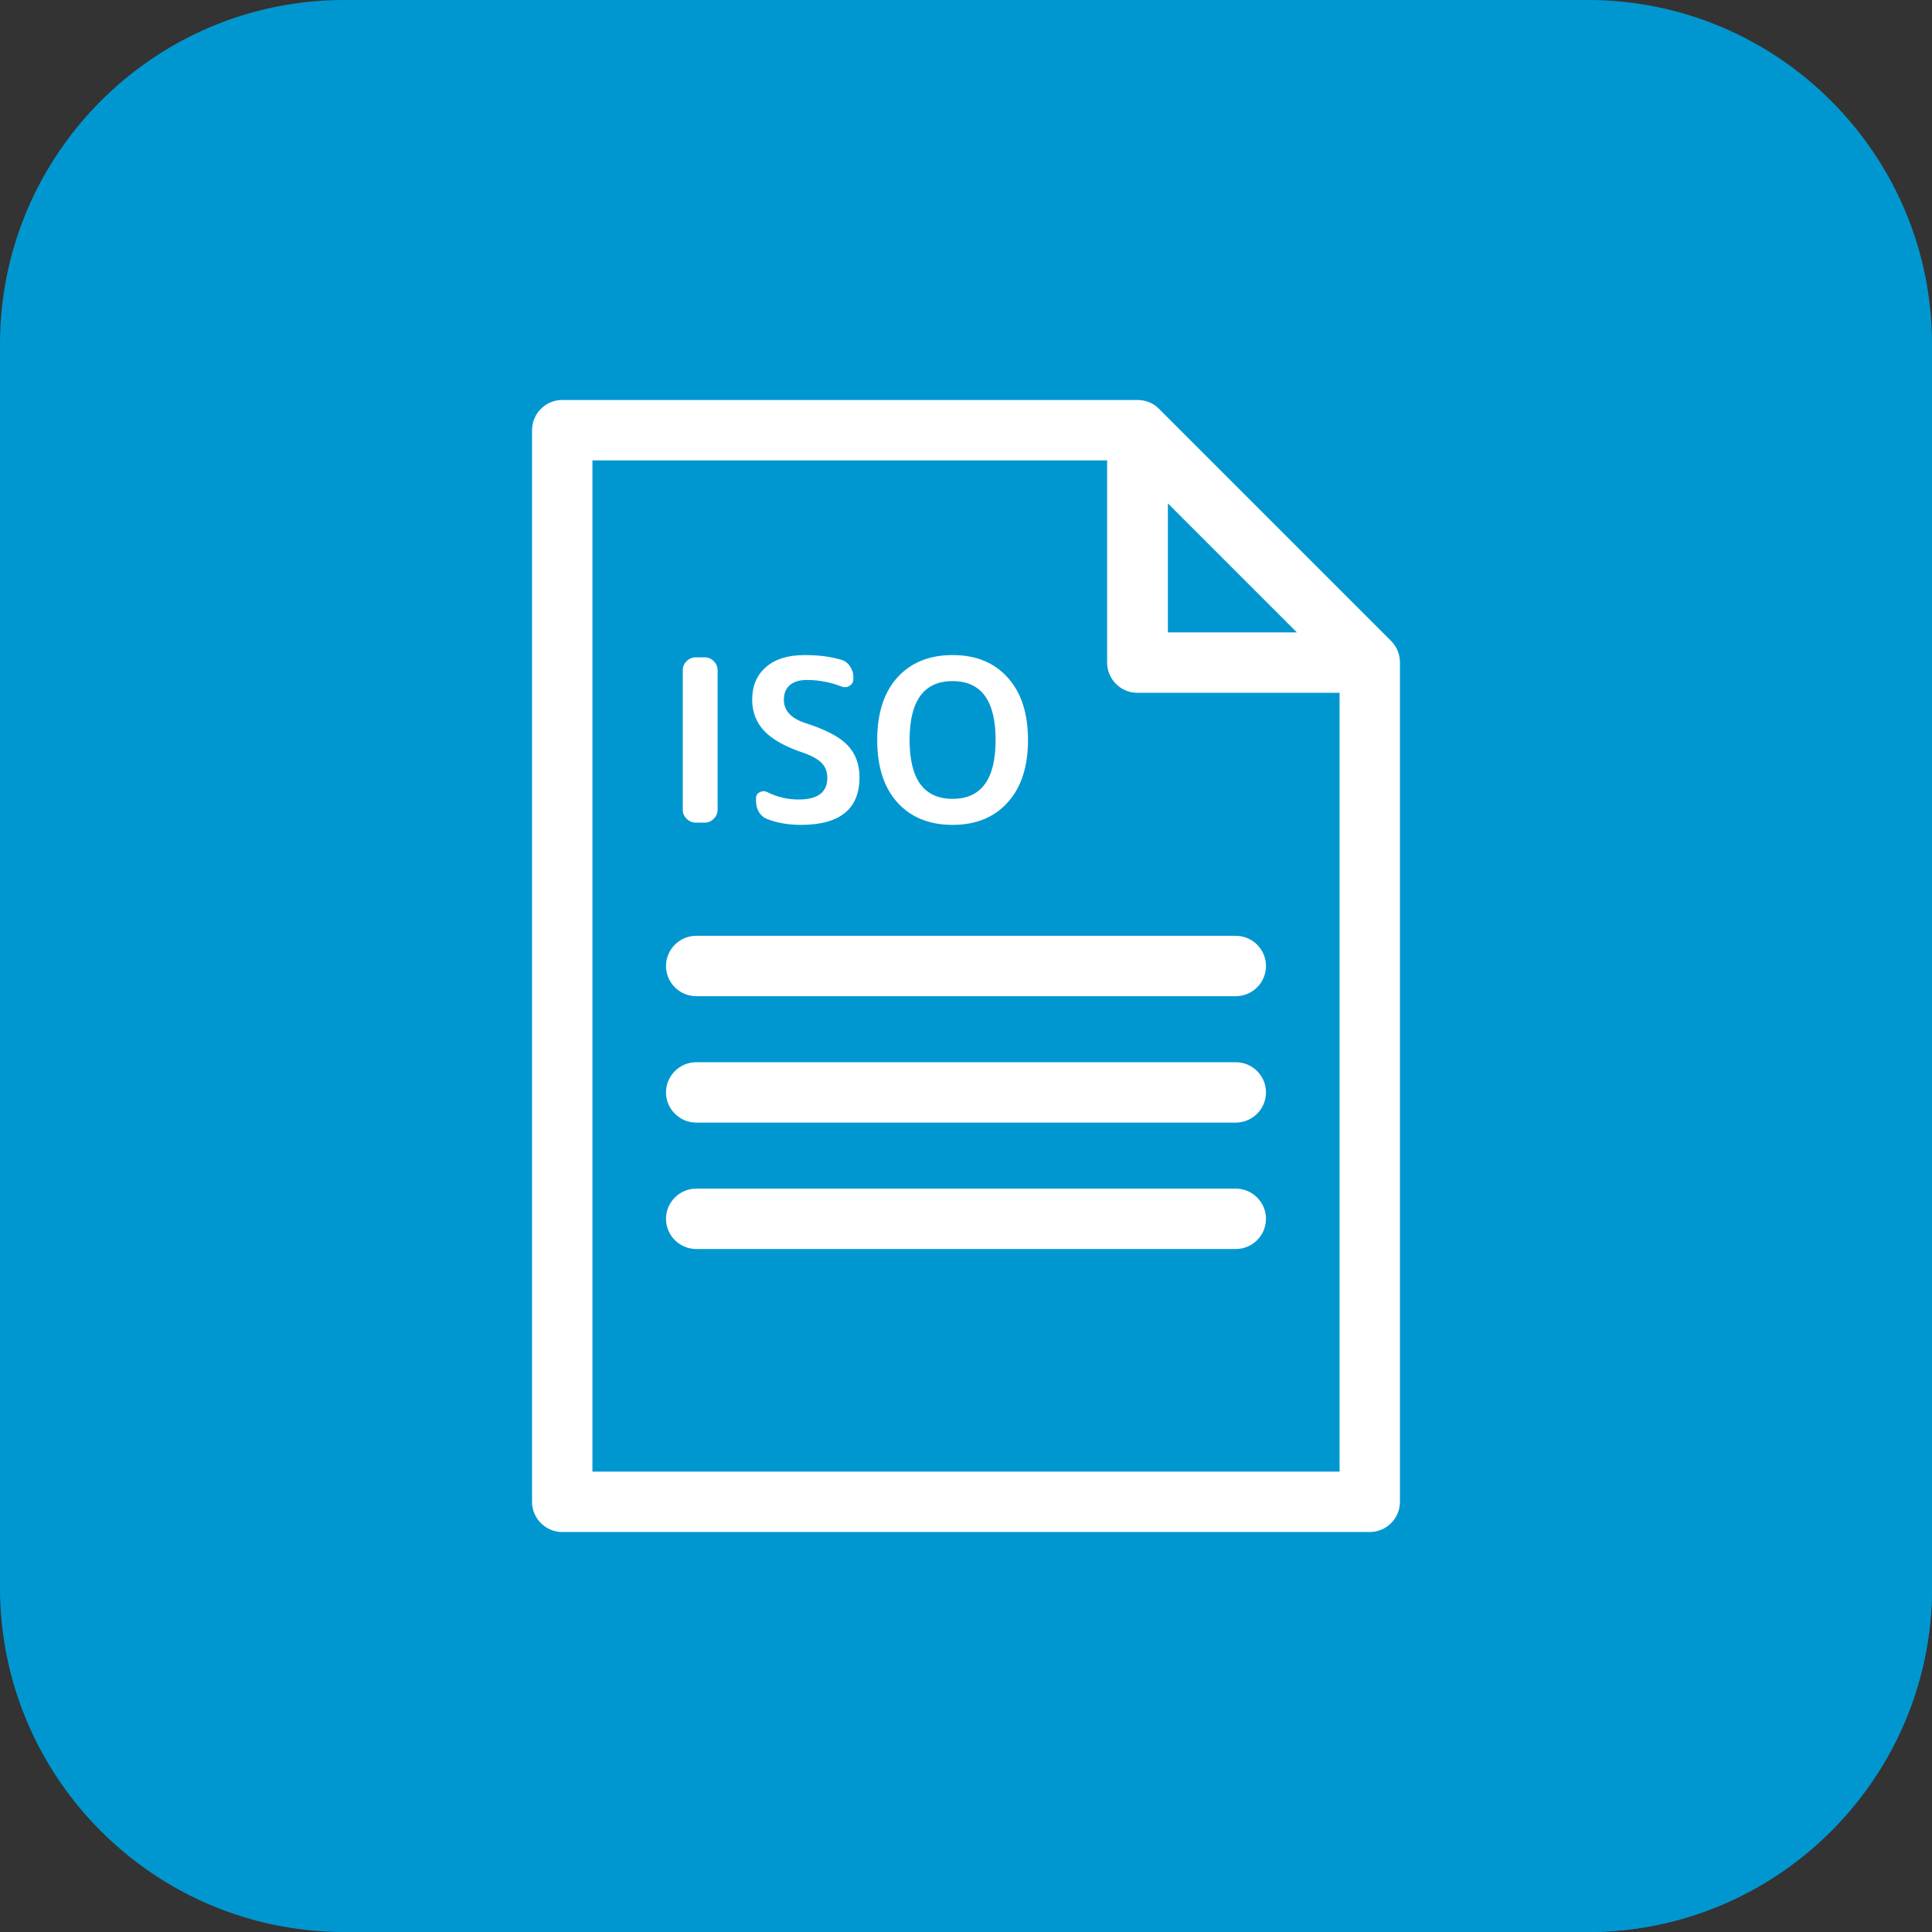
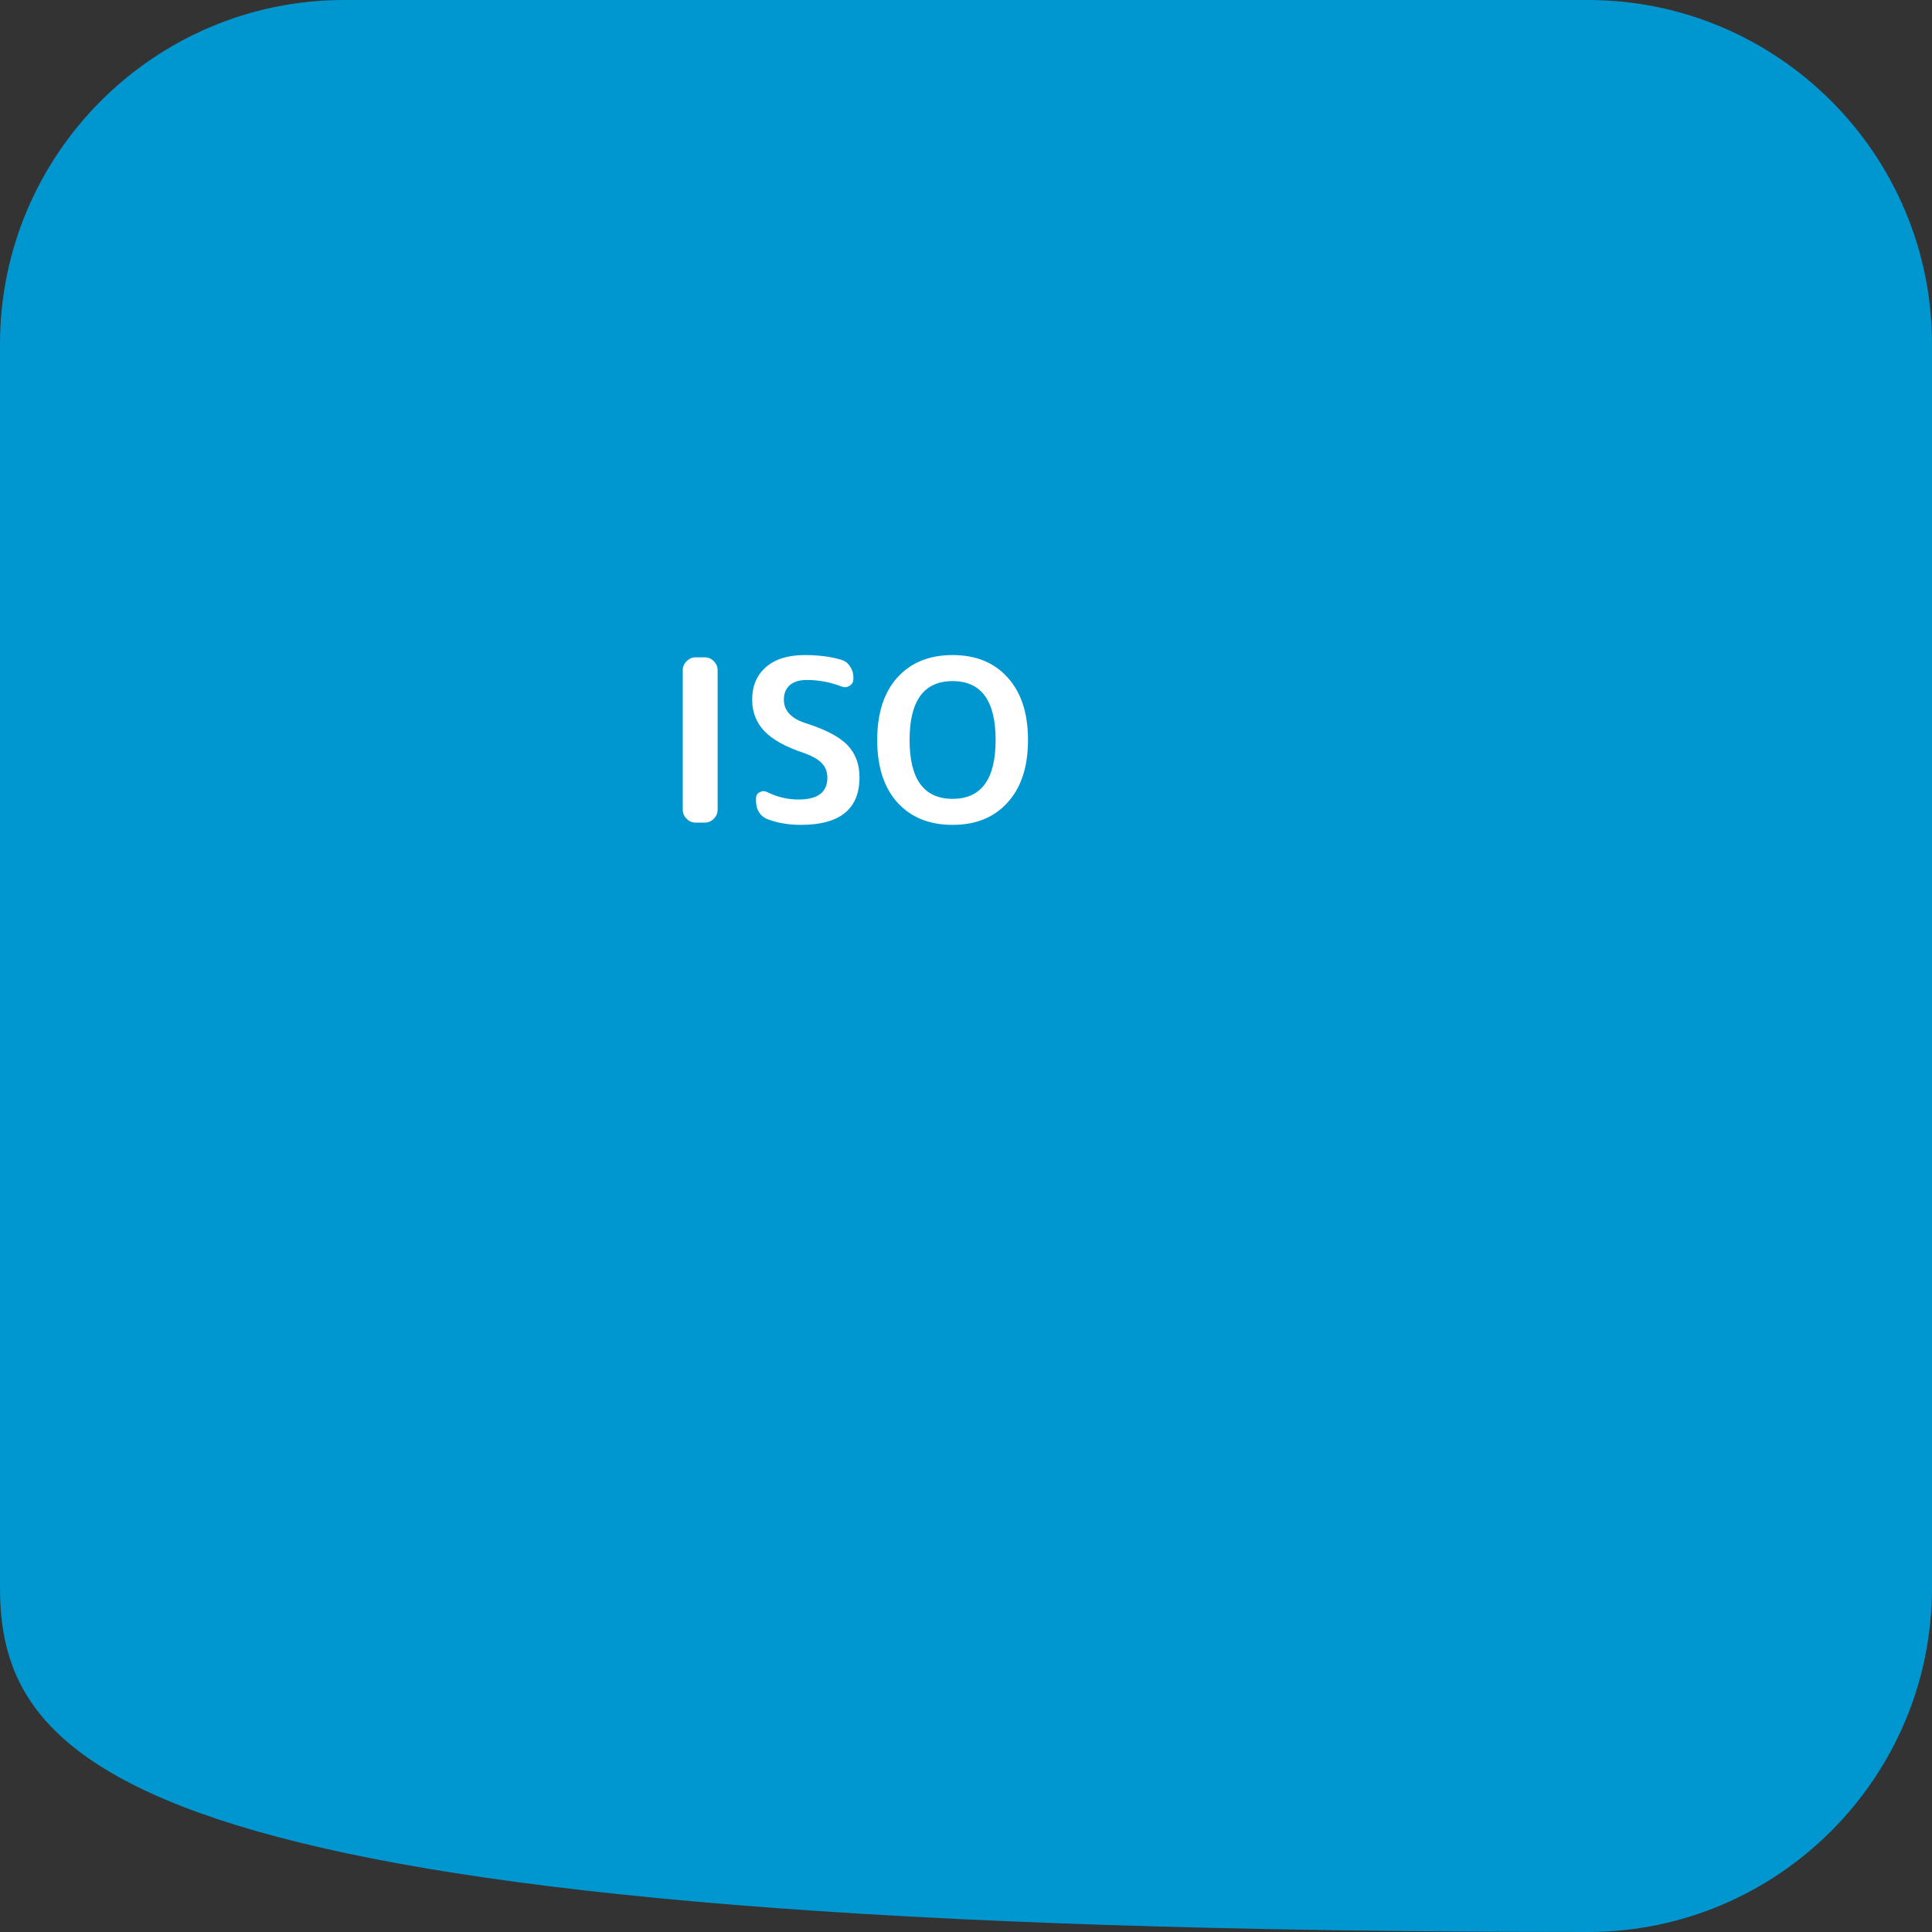
<svg xmlns="http://www.w3.org/2000/svg" fill="none" viewBox="0 0 512 512" height="512" width="512">
  <rect x="0" y="0" width="512" height="512" fill="#333333" stroke="none" />
  <g clip-path="url(#clip0_1382_10)">
-     <path fill="#0097D1" d="M512 91.2V420.8C512 471.1 471.1 512 420.8 512H91.2C40.9 512 0 471.1 0 420.8V91.2C0 40.9 40.9 0 91.2 0H420.8C471.1 0 512 40.9 512 91.2Z" clip-rule="evenodd" fill-rule="evenodd" />
+     <path fill="#0097D1" d="M512 91.2V420.8C512 471.1 471.1 512 420.8 512C40.9 512 0 471.1 0 420.8V91.2C0 40.9 40.9 0 91.2 0H420.8C471.1 0 512 40.9 512 91.2Z" clip-rule="evenodd" fill-rule="evenodd" />
    <path fill="#0097D1" d="M301.4 183.6H355V390H157V122H293.4V175.6C293.4 180 297 183.6 301.4 183.6Z" clip-rule="evenodd" fill-rule="evenodd" />
    <path fill="#0097D1" d="M343.7 167.6H309.5V133.4L343.7 167.6Z" clip-rule="evenodd" fill-rule="evenodd" />
-     <path fill="#0097D1" d="M370.4 172.5L512 293.7V420.8C512 471.1 471.1 512 420.8 512H272.9L149 406H363C367.4 406 371 402.4 371 398V175.6C371 174.6 370.8 173.5 370.4 172.5Z" clip-rule="evenodd" fill-rule="evenodd" />
-     <path fill="white" d="M371 175.6C371 173.5 370.2 171.4 368.7 169.9L307.1 108.3C305.6 106.8 303.6 106 301.4 106H149C144.6 106 141 109.6 141 114V398C141 402.4 144.6 406 149 406H363C367.4 406 371 402.4 371 398V175.6ZM335.5 323C335.5 318.6 331.9 315 327.5 315H184.5C180.1 315 176.5 318.6 176.5 323C176.5 327.4 180.1 331 184.5 331H327.5C331.9 331 335.5 327.4 335.5 323ZM335.5 289.5C335.5 285.1 331.9 281.5 327.5 281.5H184.5C180.1 281.5 176.5 285.1 176.5 289.5C176.5 293.9 180.1 297.5 184.5 297.5H327.5C331.9 297.5 335.5 293.9 335.5 289.5ZM327.5 248H184.5C180.1 248 176.5 251.6 176.5 256C176.5 260.4 180.1 264 184.5 264H327.5C331.9 264 335.5 260.4 335.5 256C335.5 251.6 331.9 248 327.5 248ZM343.7 167.6H309.5V133.4L343.7 167.6ZM301.4 183.6H355V390H157V122H293.4V175.6C293.4 180 297 183.6 301.4 183.6Z" clip-rule="evenodd" fill-rule="evenodd" />
    <path fill="white" d="M184.36 218C183.44 218 182.64 217.66 181.96 216.98C181.28 216.3 180.94 215.5 180.94 214.58V177.62C180.94 176.7 181.28 175.9 181.96 175.22C182.64 174.54 183.44 174.2 184.36 174.2H186.76C187.68 174.2 188.48 174.54 189.16 175.22C189.84 175.9 190.18 176.7 190.18 177.62V214.58C190.18 215.5 189.84 216.3 189.16 216.98C188.48 217.66 187.68 218 186.76 218H184.36ZM212.954 199.52C208.154 197.92 204.674 195.98 202.514 193.7C200.394 191.42 199.334 188.66 199.334 185.42C199.334 181.78 200.554 178.9 202.994 176.78C205.434 174.66 208.854 173.6 213.254 173.6C216.974 173.6 220.214 174.02 222.974 174.86C223.934 175.14 224.694 175.72 225.254 176.6C225.854 177.44 226.154 178.38 226.154 179.42V179.96C226.154 180.72 225.814 181.32 225.134 181.76C224.454 182.16 223.754 182.22 223.034 181.94C220.034 180.78 216.974 180.2 213.854 180.2C211.854 180.2 210.334 180.66 209.294 181.58C208.254 182.5 207.734 183.78 207.734 185.42C207.734 188.3 209.614 190.36 213.374 191.6C218.774 193.32 222.514 195.28 224.594 197.48C226.714 199.68 227.774 202.52 227.774 206C227.774 214.4 222.594 218.6 212.234 218.6C208.994 218.6 206.054 218.1 203.414 217.1C202.454 216.74 201.694 216.12 201.134 215.24C200.614 214.36 200.354 213.38 200.354 212.3V211.58C200.354 210.82 200.674 210.28 201.314 209.96C201.954 209.6 202.614 209.58 203.294 209.9C205.934 211.22 208.714 211.88 211.634 211.88C216.714 211.88 219.254 209.96 219.254 206.12C219.254 204.56 218.774 203.28 217.814 202.28C216.854 201.24 215.234 200.32 212.954 199.52ZM263.85 196.1C263.85 185.7 260.05 180.5 252.45 180.5C244.85 180.5 241.05 185.7 241.05 196.1C241.05 206.5 244.85 211.7 252.45 211.7C260.05 211.7 263.85 206.5 263.85 196.1ZM267.03 212.66C263.47 216.62 258.61 218.6 252.45 218.6C246.29 218.6 241.41 216.62 237.81 212.66C234.25 208.7 232.47 203.18 232.47 196.1C232.47 189.02 234.25 183.5 237.81 179.54C241.41 175.58 246.29 173.6 252.45 173.6C258.61 173.6 263.47 175.58 267.03 179.54C270.63 183.5 272.43 189.02 272.43 196.1C272.43 203.18 270.63 208.7 267.03 212.66Z" />
  </g>
  <defs>
    <clipPath id="clip0_1382_10">
      <rect fill="white" height="512" width="512" />
    </clipPath>
  </defs>
</svg>